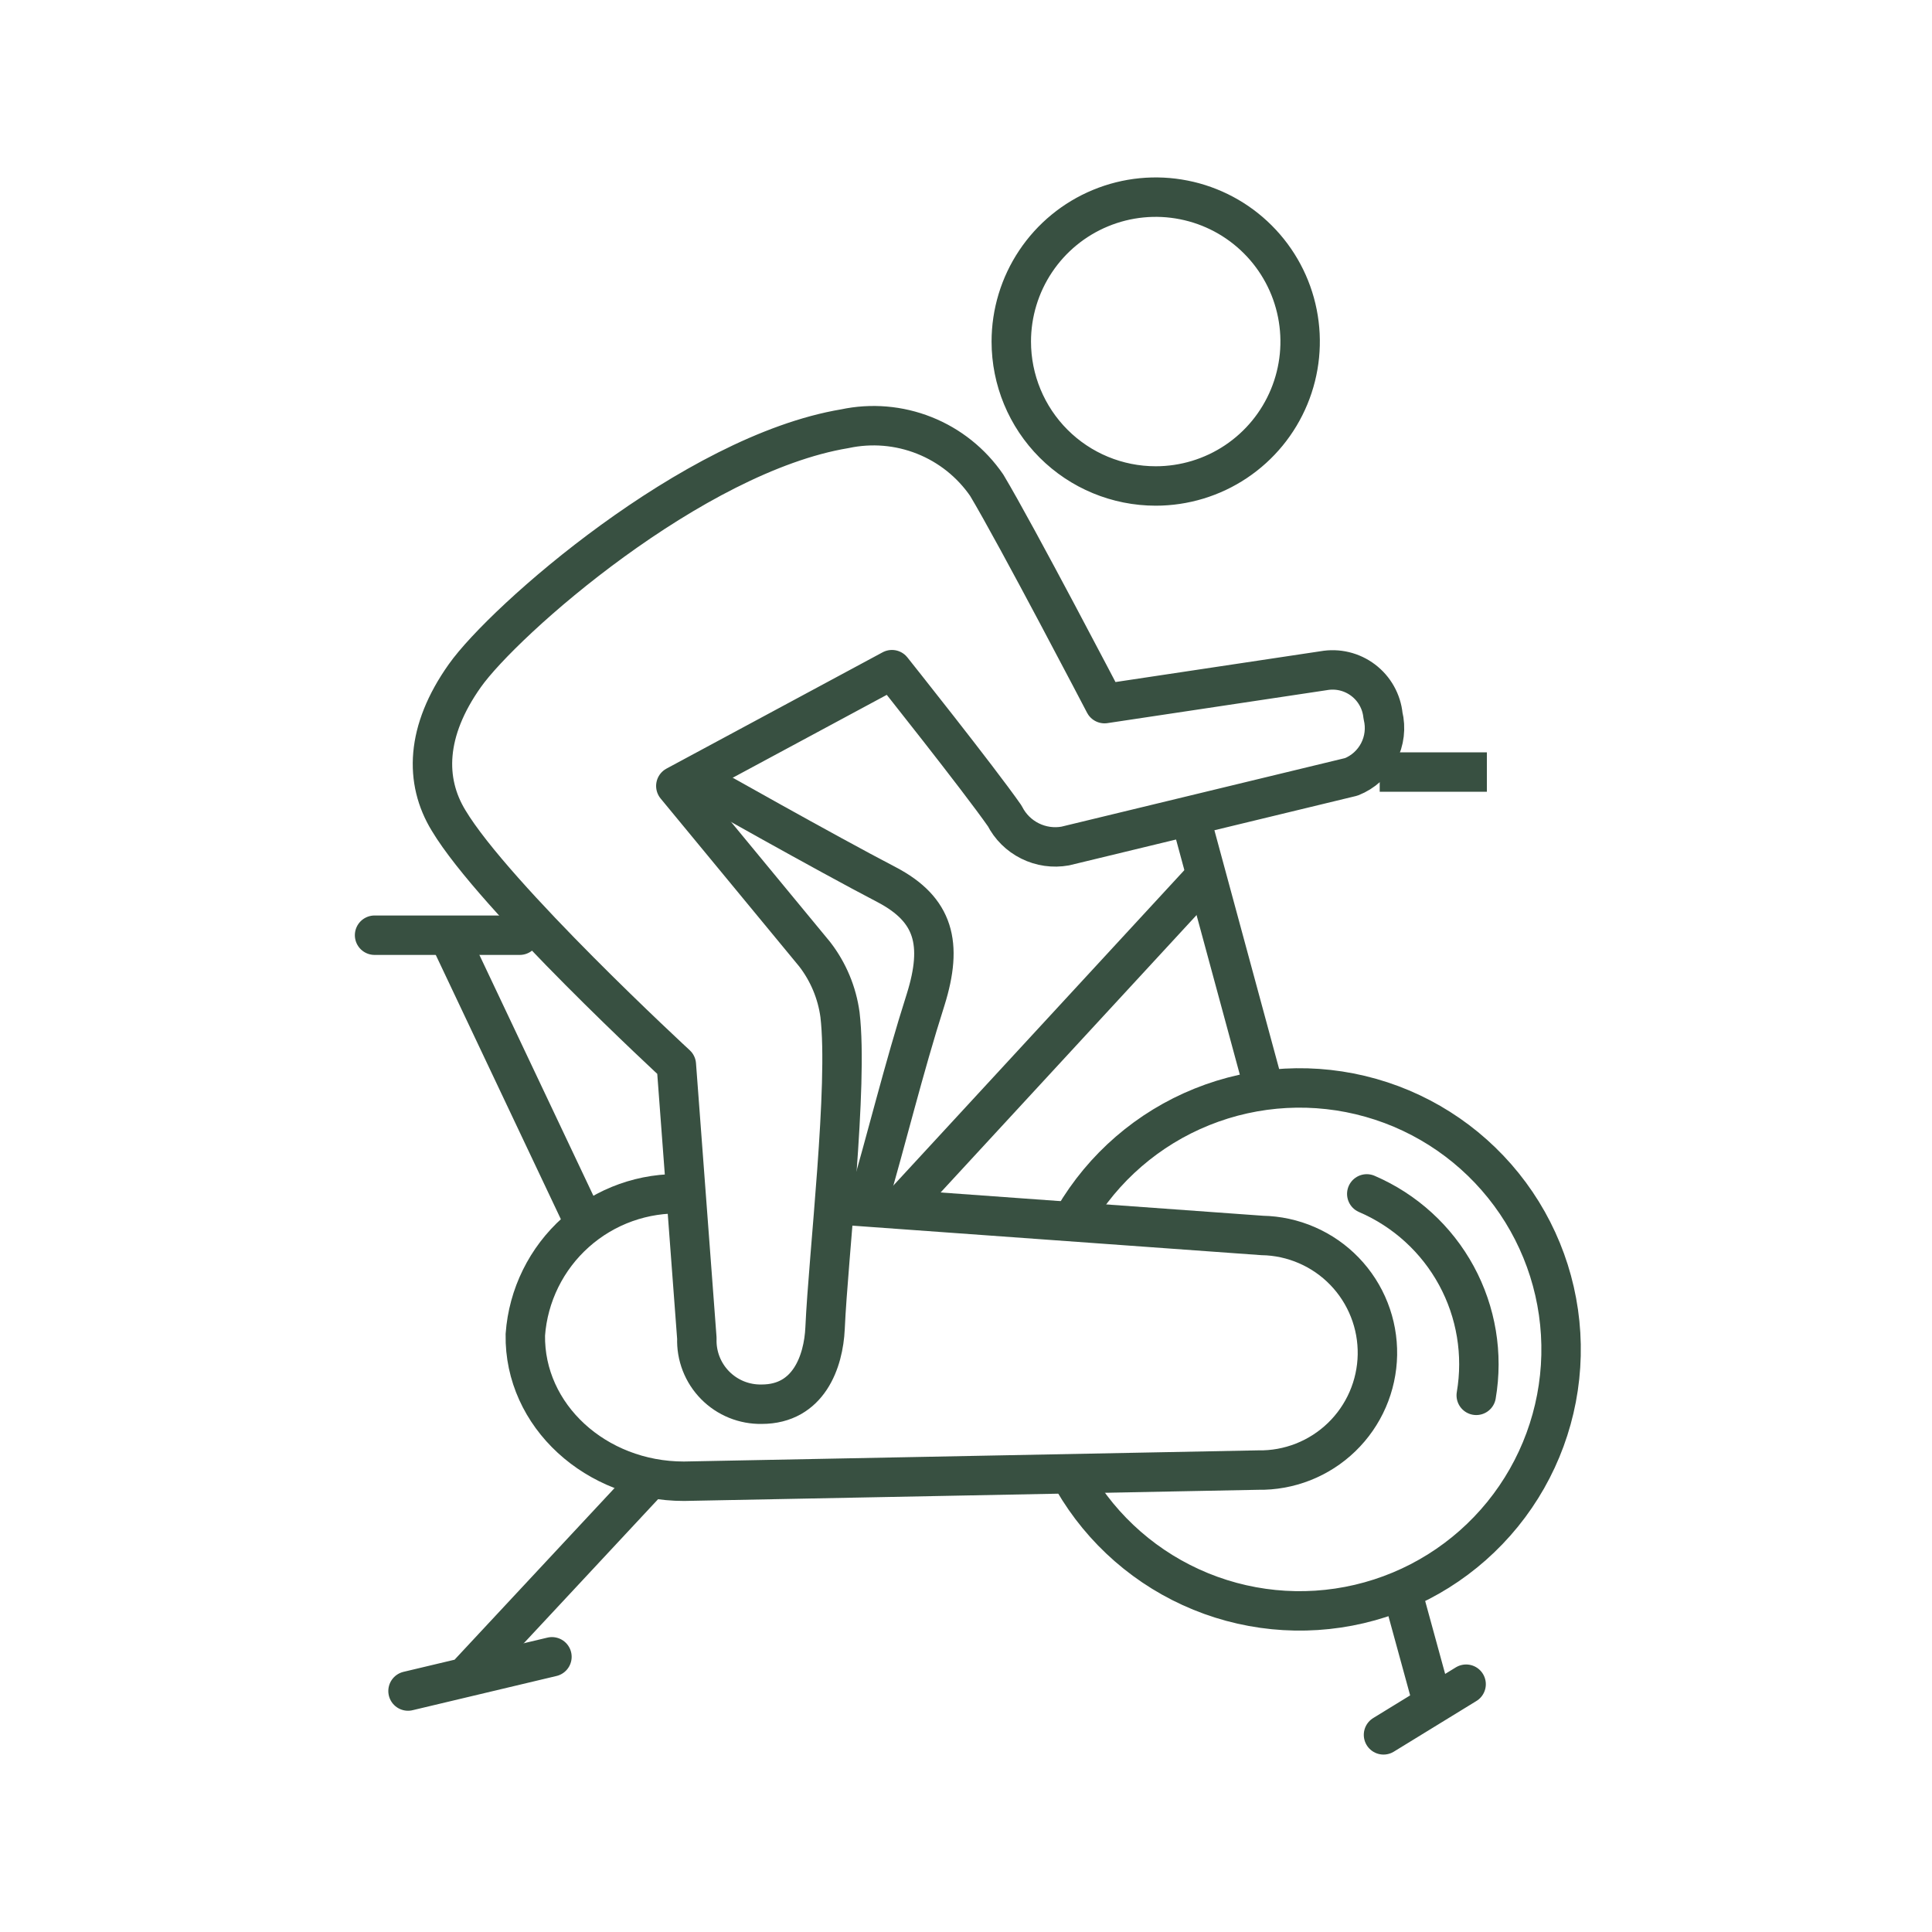
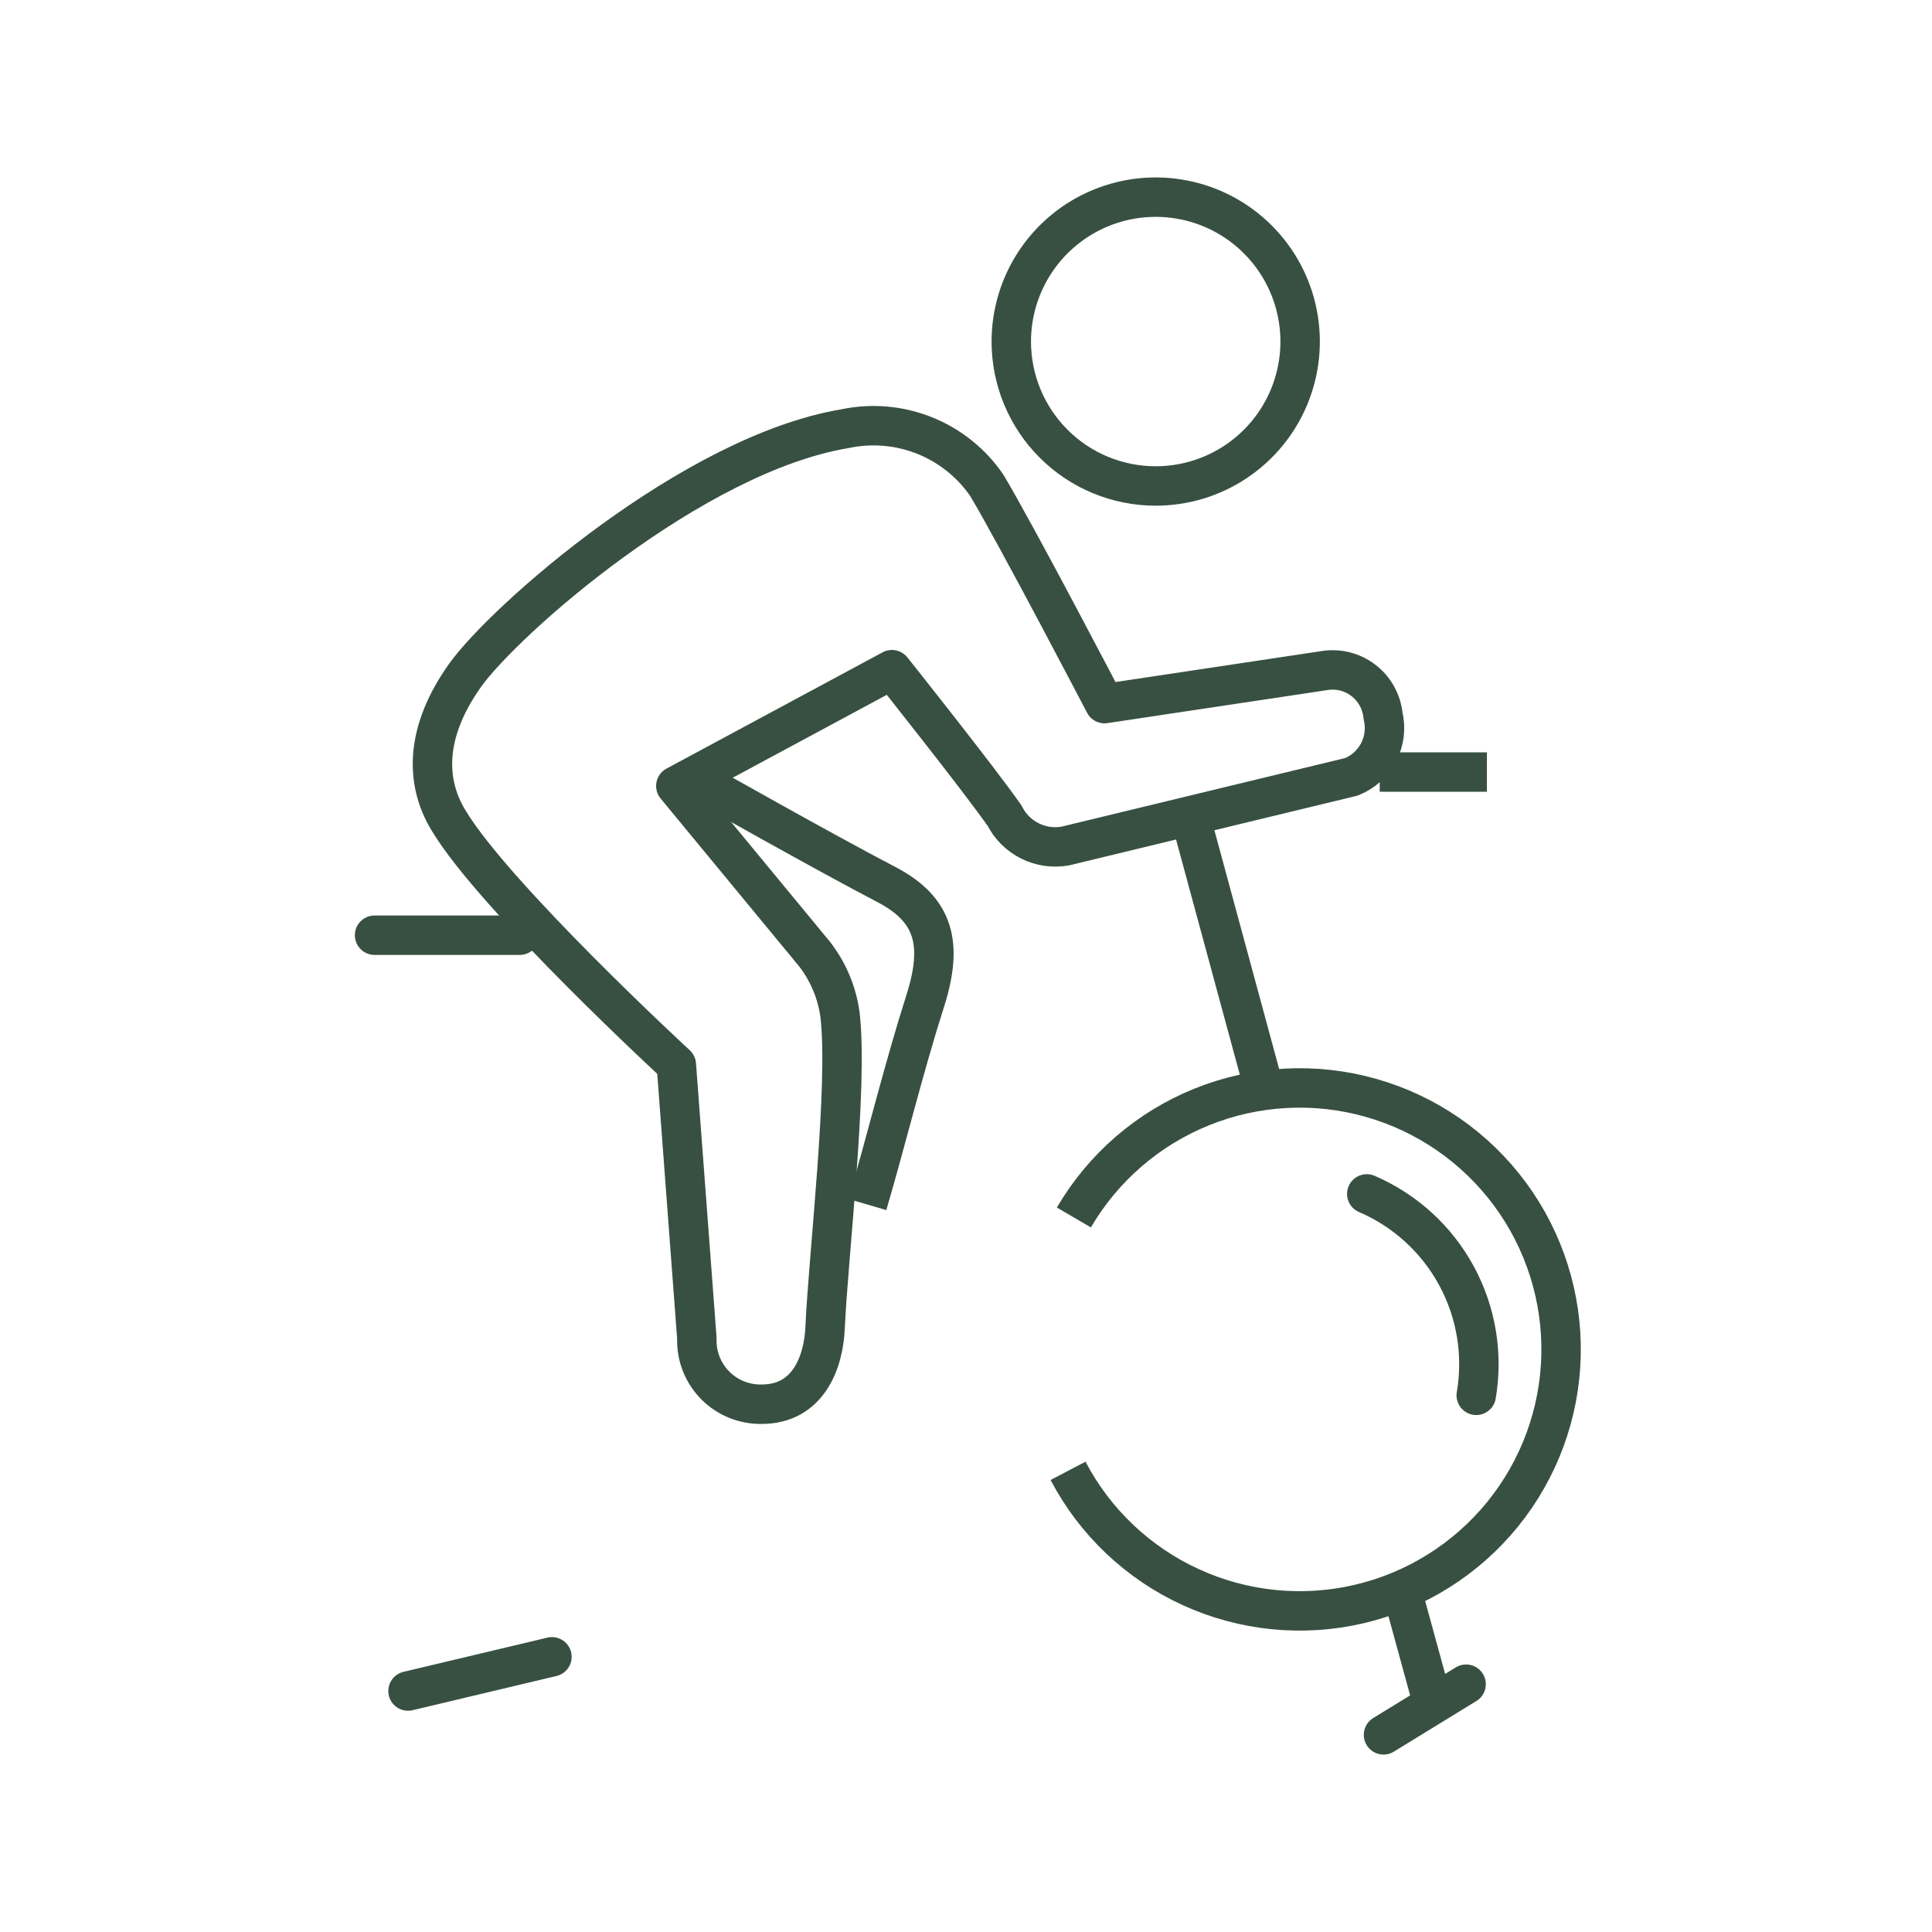
<svg xmlns="http://www.w3.org/2000/svg" width="98" height="98" viewBox="0 0 98 98" fill="none">
  <path d="M58.623 24.651C60.072 24.651 61.489 24.222 62.693 23.417C63.898 22.612 64.837 21.468 65.391 20.129C65.946 18.791 66.091 17.318 65.808 15.897C65.526 14.476 64.828 13.17 63.803 12.146C62.779 11.121 61.474 10.423 60.052 10.141C58.631 9.858 57.158 10.003 55.82 10.558C54.481 11.112 53.337 12.051 52.532 13.256C51.727 14.46 51.297 15.877 51.297 17.326C51.297 19.269 52.069 21.132 53.443 22.506C54.817 23.88 56.68 24.651 58.623 24.651ZM34.307 54.006L35.348 67.886C35.332 68.325 35.406 68.762 35.565 69.172C35.724 69.581 35.965 69.953 36.273 70.266C36.581 70.579 36.95 70.826 37.356 70.991C37.763 71.156 38.199 71.237 38.638 71.228C41.016 71.228 41.774 69.069 41.851 67.372C42.018 63.645 43.034 55.086 42.609 51.474C42.458 50.355 42.015 49.296 41.324 48.402L34.281 39.868L45.244 33.969C45.244 33.969 49.627 39.47 50.963 41.385C51.243 41.936 51.693 42.382 52.246 42.657C52.8 42.933 53.427 43.023 54.035 42.914L68.545 39.406C69.144 39.169 69.637 38.724 69.932 38.152C70.228 37.58 70.305 36.921 70.152 36.296C70.116 35.943 70.009 35.602 69.835 35.293C69.662 34.985 69.427 34.715 69.145 34.502C68.862 34.288 68.539 34.135 68.195 34.052C67.85 33.969 67.493 33.959 67.144 34.021L56.027 35.691C56.027 35.691 51.567 27.145 50.051 24.613C49.27 23.476 48.169 22.597 46.887 22.087C45.606 21.577 44.202 21.459 42.854 21.747C35.142 23.032 25.567 31.463 23.575 34.278C21.583 37.092 21.532 39.611 22.753 41.616C25.079 45.498 34.307 54.006 34.307 54.006Z" stroke="#385041" stroke-width="2" stroke-linejoin="round" />
  <path d="M69.329 60.56C71.267 61.393 72.869 62.854 73.876 64.707C74.883 66.561 75.237 68.699 74.882 70.778M70.178 88L74.368 85.43M20.697 85.777L27.997 84.041" stroke="#385041" stroke-width="2" stroke-miterlimit="10" stroke-linecap="round" />
  <path d="M54.472 61.756C55.956 59.218 58.24 57.244 60.967 56.146C63.694 55.047 66.709 54.886 69.537 55.687C72.366 56.488 74.848 58.206 76.594 60.571C78.34 62.936 79.251 65.815 79.183 68.754C79.115 71.693 78.073 74.526 76.221 76.808C74.368 79.091 71.809 80.693 68.947 81.363C66.084 82.033 63.08 81.733 60.407 80.51C57.733 79.288 55.542 77.212 54.176 74.608M72.632 86.239L71.09 80.61L72.632 86.239ZM64.137 55.291L60.513 41.925L64.137 55.291Z" stroke="#385041" stroke-width="2" stroke-miterlimit="10" />
-   <path d="M22.817 47.606L29.654 62.051M45.643 61.255L61.142 44.457L45.643 61.255ZM23.794 84.864L32.791 75.212L23.794 84.864Z" stroke="#385041" stroke-width="2" stroke-miterlimit="10" />
  <path d="M19 47.438H26.364M69.985 39.162H75.421H69.985Z" stroke="#385041" stroke-width="2" stroke-miterlimit="10" stroke-linecap="round" />
-   <path d="M34.667 60.56C32.663 60.475 30.705 61.173 29.208 62.507C27.711 63.841 26.792 65.706 26.647 67.706C26.583 71.806 30.22 75.135 34.692 75.135L63.815 74.569C64.597 74.583 65.373 74.442 66.1 74.156C66.828 73.869 67.491 73.442 68.053 72.899C68.615 72.356 69.065 71.708 69.376 70.991C69.688 70.274 69.855 69.503 69.869 68.722C69.882 67.94 69.742 67.164 69.455 66.437C69.169 65.71 68.742 65.046 68.199 64.484C67.656 63.922 67.007 63.472 66.29 63.161C65.574 62.849 64.802 62.682 64.021 62.668L42.481 61.113" stroke="#385041" stroke-width="2" stroke-miterlimit="10" />
  <path d="M43.998 61.1C44.987 57.733 45.822 54.25 46.953 50.703C47.84 47.863 47.378 46.14 44.987 44.881C41.851 43.249 35.644 39.74 35.644 39.74" stroke="#385041" stroke-width="2" stroke-linejoin="round" />
</svg>